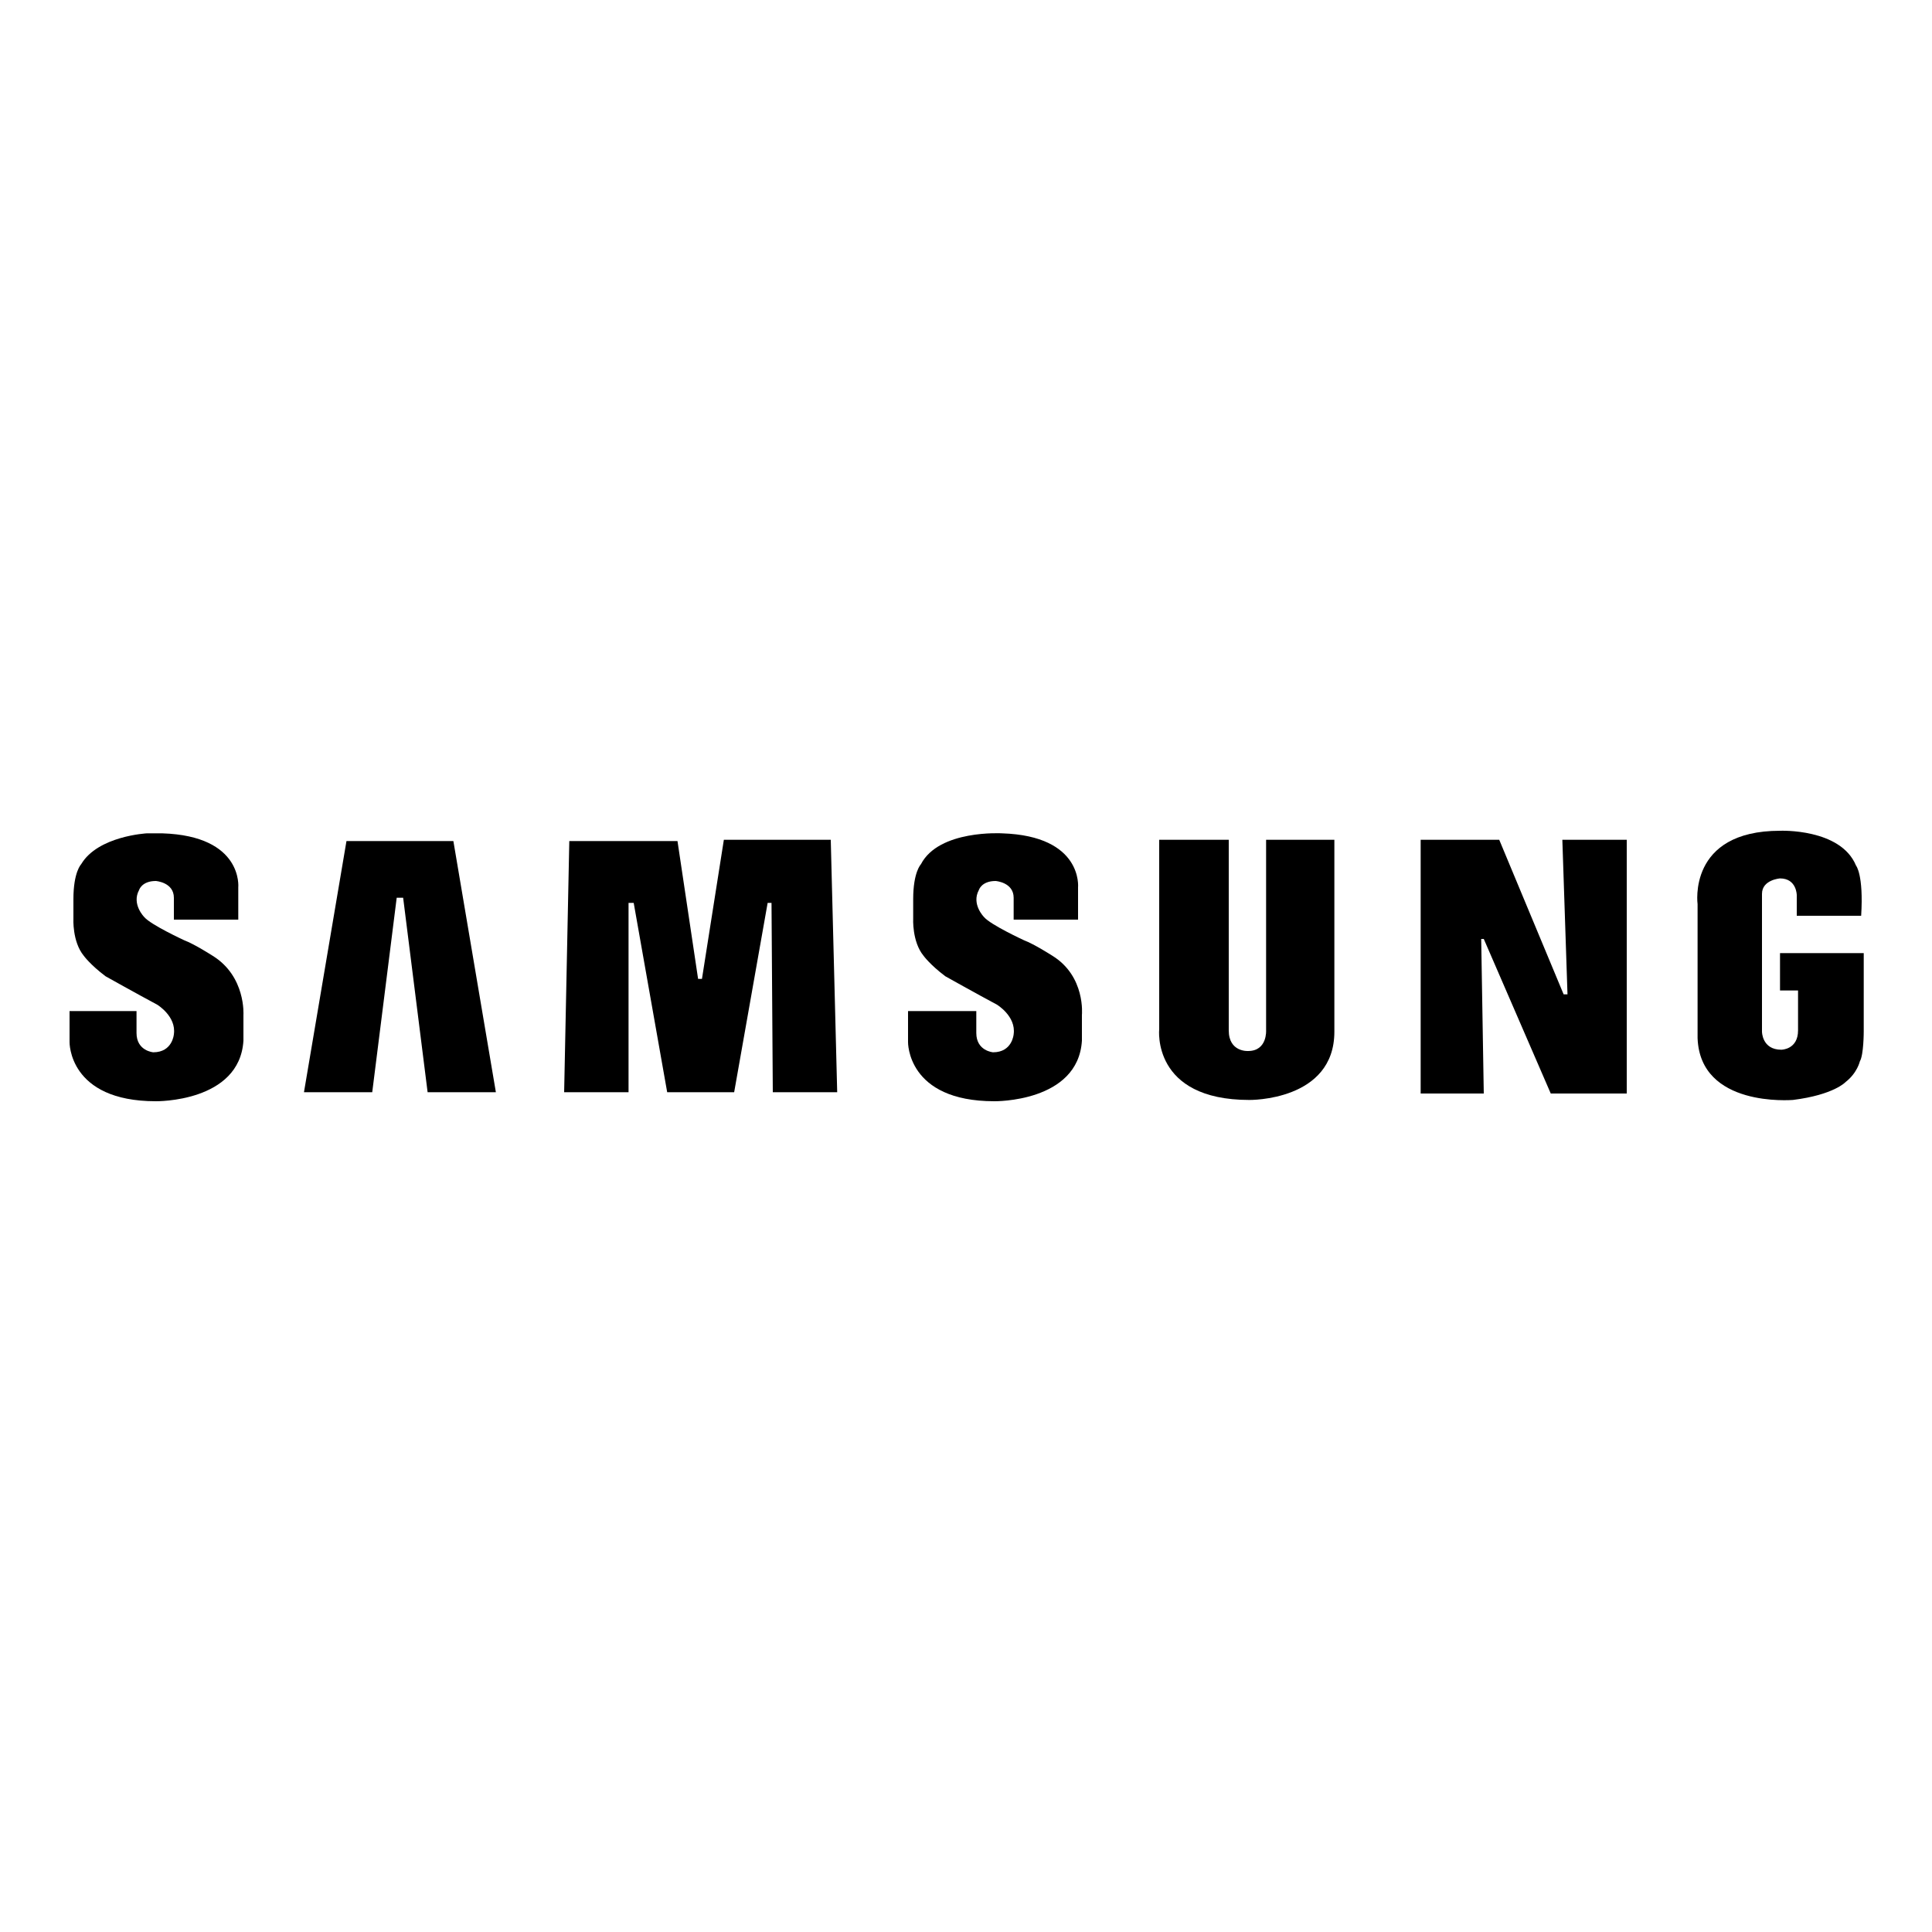
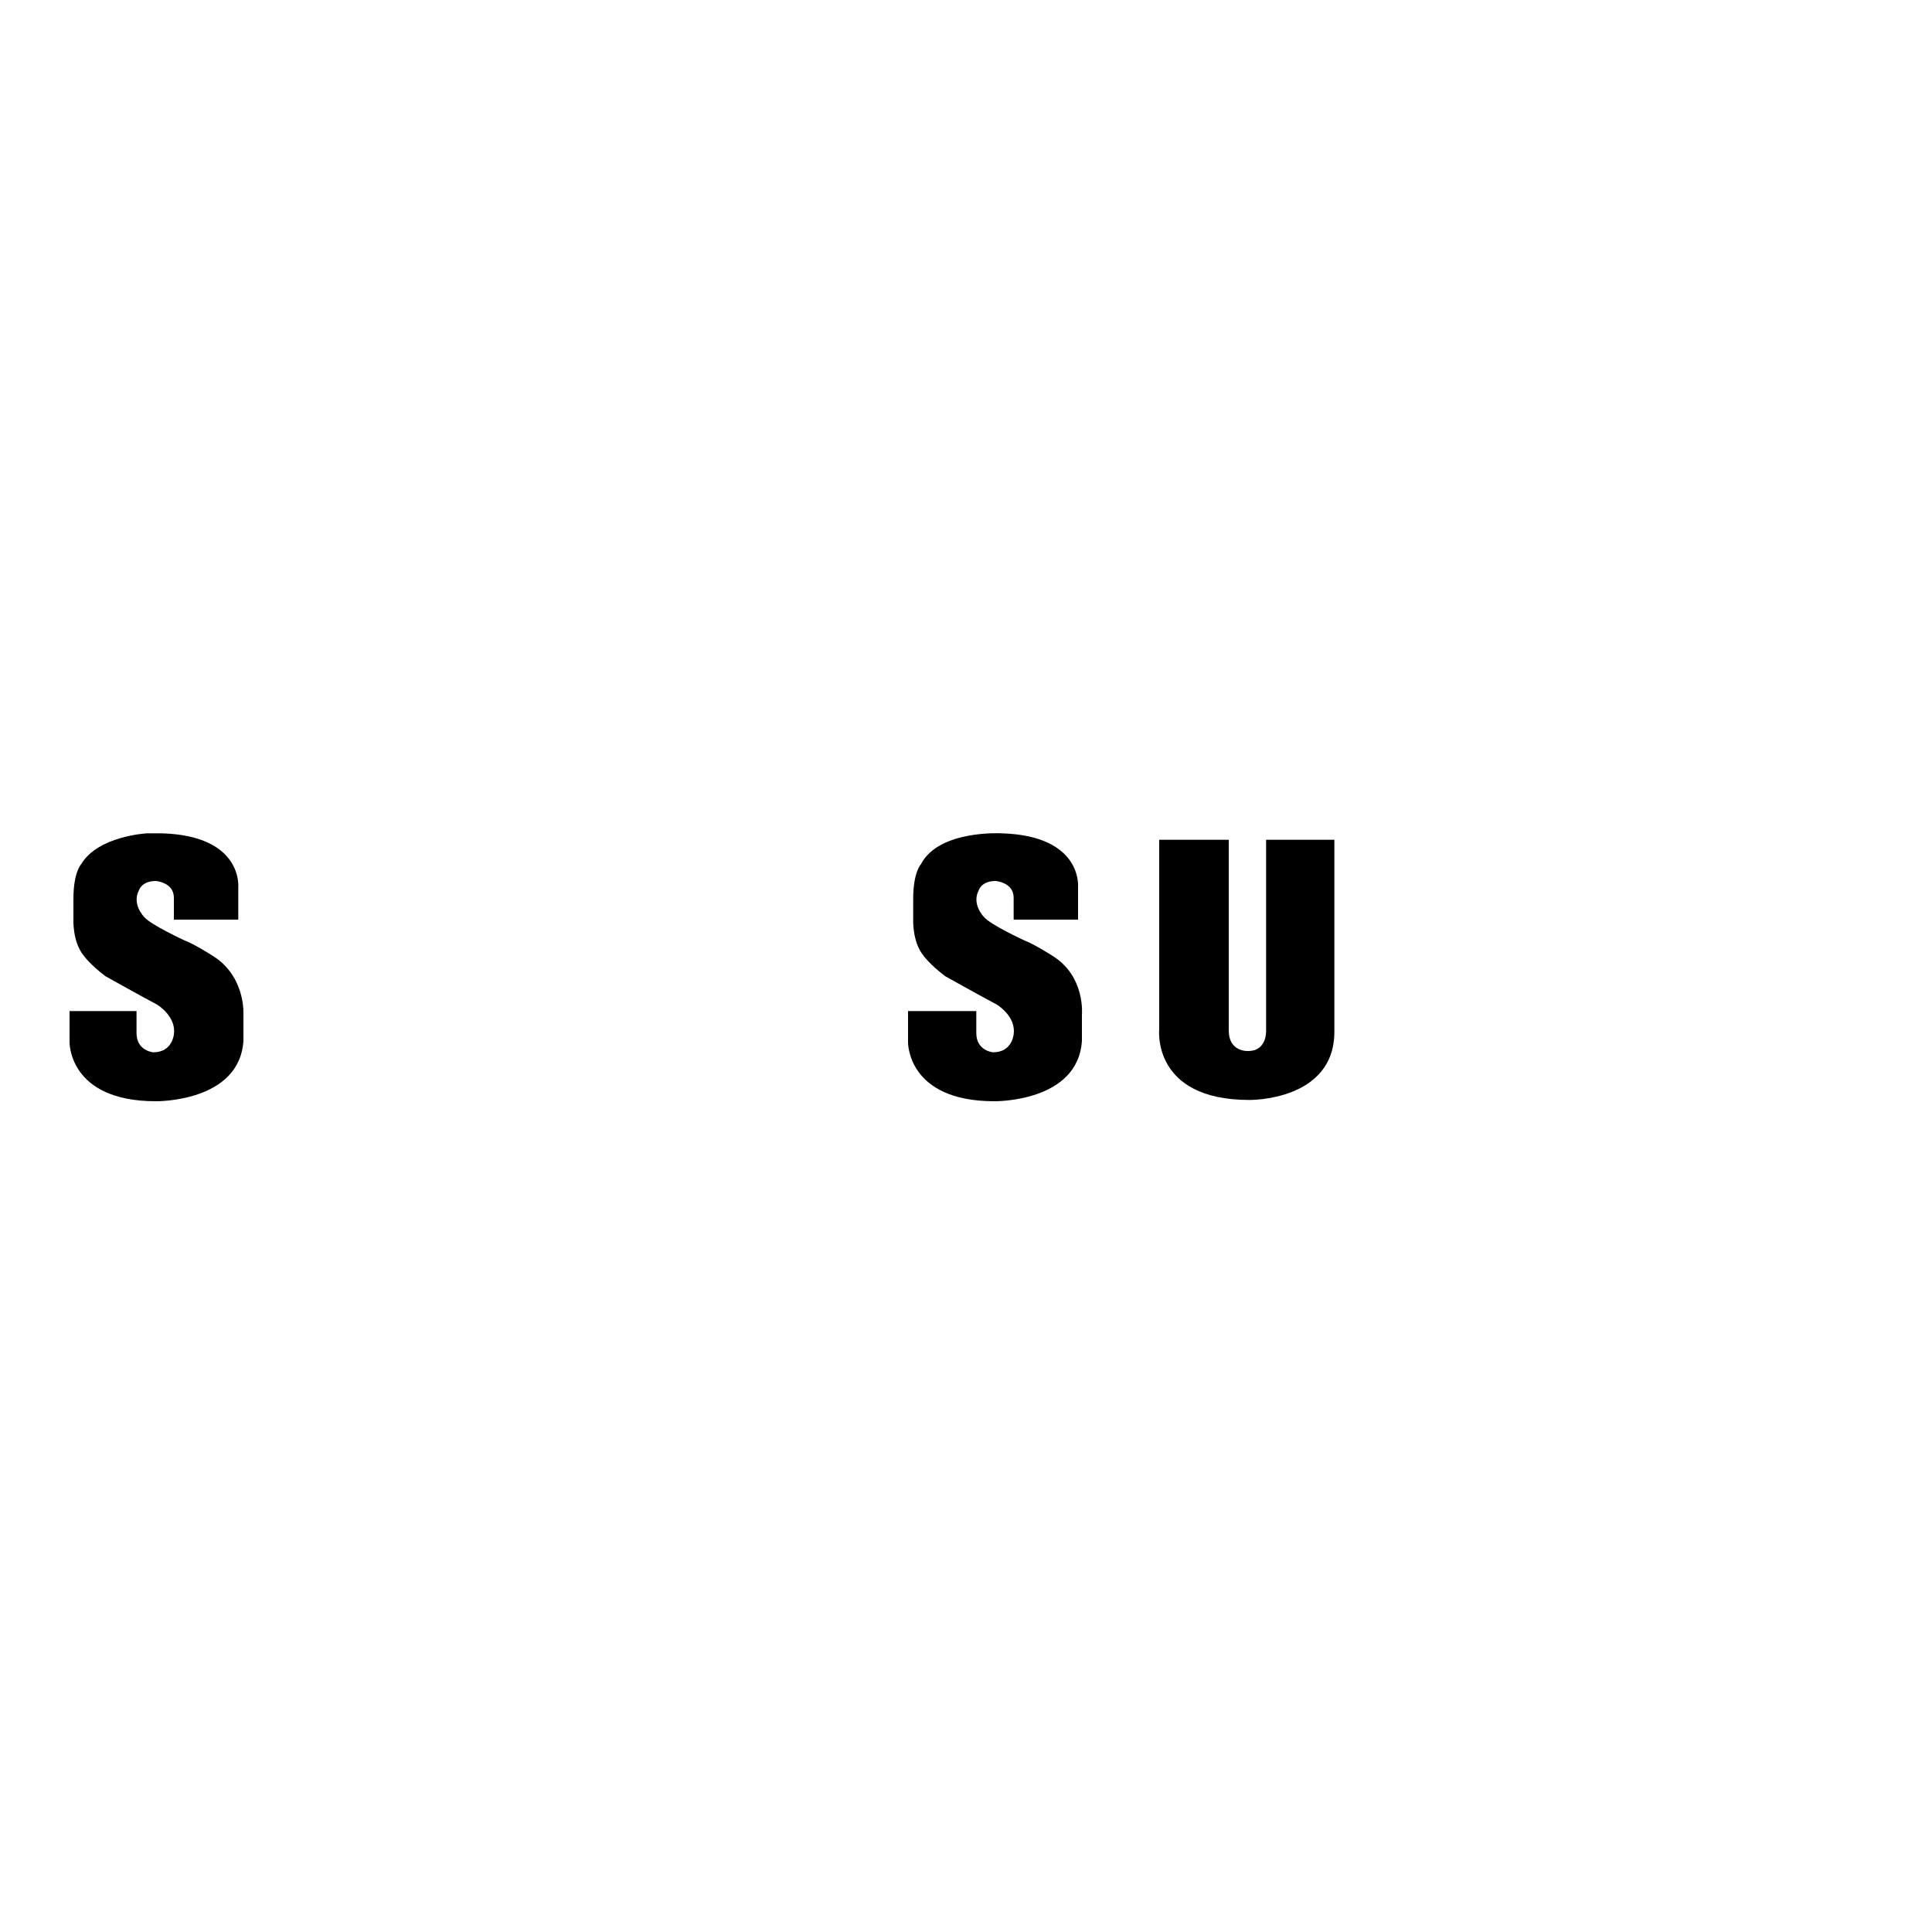
<svg xmlns="http://www.w3.org/2000/svg" version="1.1" id="Layer_1" x="0px" y="0px" viewBox="0 0 150 150" style="enable-background:new 0 0 150 150;" xml:space="preserve">
  <style type="text/css">
	.st0{fill:#FFFFFF;}
</style>
-   <rect y="0" class="st0" width="150" height="150" />
  <g>
    <path d="M81.7,74.2c0,0-1.4-0.9-2.2-1.2c0,0-2.6-1.2-3.1-1.8c0,0-1-1-0.4-2.1c0,0,0.2-0.7,1.3-0.7c0,0,1.4,0.1,1.4,1.3v1.7h5v-2.5   c0,0,0.4-4-5.9-4.2c0,0-4.9-0.3-6.3,2.4c0,0-0.6,0.6-0.6,2.7v1.5c0,0-0.1,1.8,0.8,2.9c0,0,0.5,0.7,1.7,1.6c0,0,2.5,1.4,4,2.2   c0,0,1.5,0.9,1.3,2.3c0,0-0.1,1.4-1.6,1.4c0,0-1.3-0.1-1.3-1.5v-1.7h-5.3v2.4c0,0-0.1,4.6,6.7,4.6c0,0,6.5,0.1,6.8-4.7v-2   C84,78.8,84.3,75.8,81.7,74.2L81.7,74.2z" />
-     <polygon points="56.2,65.2 54.5,76 54.2,76 52.6,65.3 44.2,65.3 43.8,84.8 48.8,84.8 48.8,70.1 49.2,70.1 51.8,84.8 57,84.8    59.6,70.1 59.9,70.1 60,84.8 65,84.8 64.5,65.2  " />
-     <polygon points="26.9,65.3 23.6,84.8 28.9,84.8 30.8,69.7 31.3,69.7 33.2,84.8 38.5,84.8 35.2,65.3  " />
-     <path d="M138.2,74v2.9h1.4V80c0,1.5-1.3,1.5-1.3,1.5c-1.5,0-1.5-1.4-1.5-1.4V69.4c0-1.1,1.4-1.2,1.4-1.2c1.3,0,1.3,1.3,1.3,1.3v1.6   h5c0.2-3.2-0.4-3.9-0.4-3.9c-1.2-2.9-5.9-2.7-5.9-2.7c-7.2,0-6.4,5.7-6.4,5.7v10.4c0.2,5.4,7.3,4.8,7.4,4.8   c3.2-0.4,4.1-1.4,4.1-1.4c0.9-0.7,1.1-1.6,1.1-1.6c0.3-0.5,0.3-2.3,0.3-2.3V74H138.2L138.2,74z" />
-     <polygon points="121.7,77.2 121.4,77.2 116.4,65.2 110.3,65.2 110.3,84.9 115.2,84.9 115,72.9 115.2,72.9 120.4,84.9 126.3,84.9    126.3,65.2 121.3,65.2  " />
    <path d="M98.3,80c0,0,0.1,1.6-1.4,1.6c0,0-1.5,0.1-1.5-1.6V65.2H90v14.7c0,0-0.6,5.5,7,5.5c0,0,6.6,0.1,6.6-5.3V65.2h-5.3L98.3,80   L98.3,80z" />
    <path d="M16.5,74.2c0,0-1.4-0.9-2.2-1.2c0,0-2.6-1.2-3.1-1.8c0,0-1-1-0.4-2.1c0,0,0.2-0.7,1.3-0.7c0,0,1.4,0.1,1.4,1.3v1.7h5v-2.5   c0,0,0.4-4-5.9-4.2c0,0-0.5,0-1.2,0c0,0-3.8,0.2-5.1,2.4l0,0c0,0-0.6,0.6-0.6,2.7v1.5c0,0-0.1,1.8,0.8,2.9c0,0,0.5,0.7,1.7,1.6   c0,0,2.5,1.4,4,2.2c0,0,1.5,0.9,1.3,2.3c0,0-0.1,1.4-1.6,1.4c0,0-1.3-0.1-1.3-1.5v-1.7H5.4v2.4c0,0-0.1,4.6,6.7,4.6   c0,0,6.5,0.1,6.8-4.7v-2C18.9,78.8,19.1,75.8,16.5,74.2L16.5,74.2z" />
  </g>
</svg>